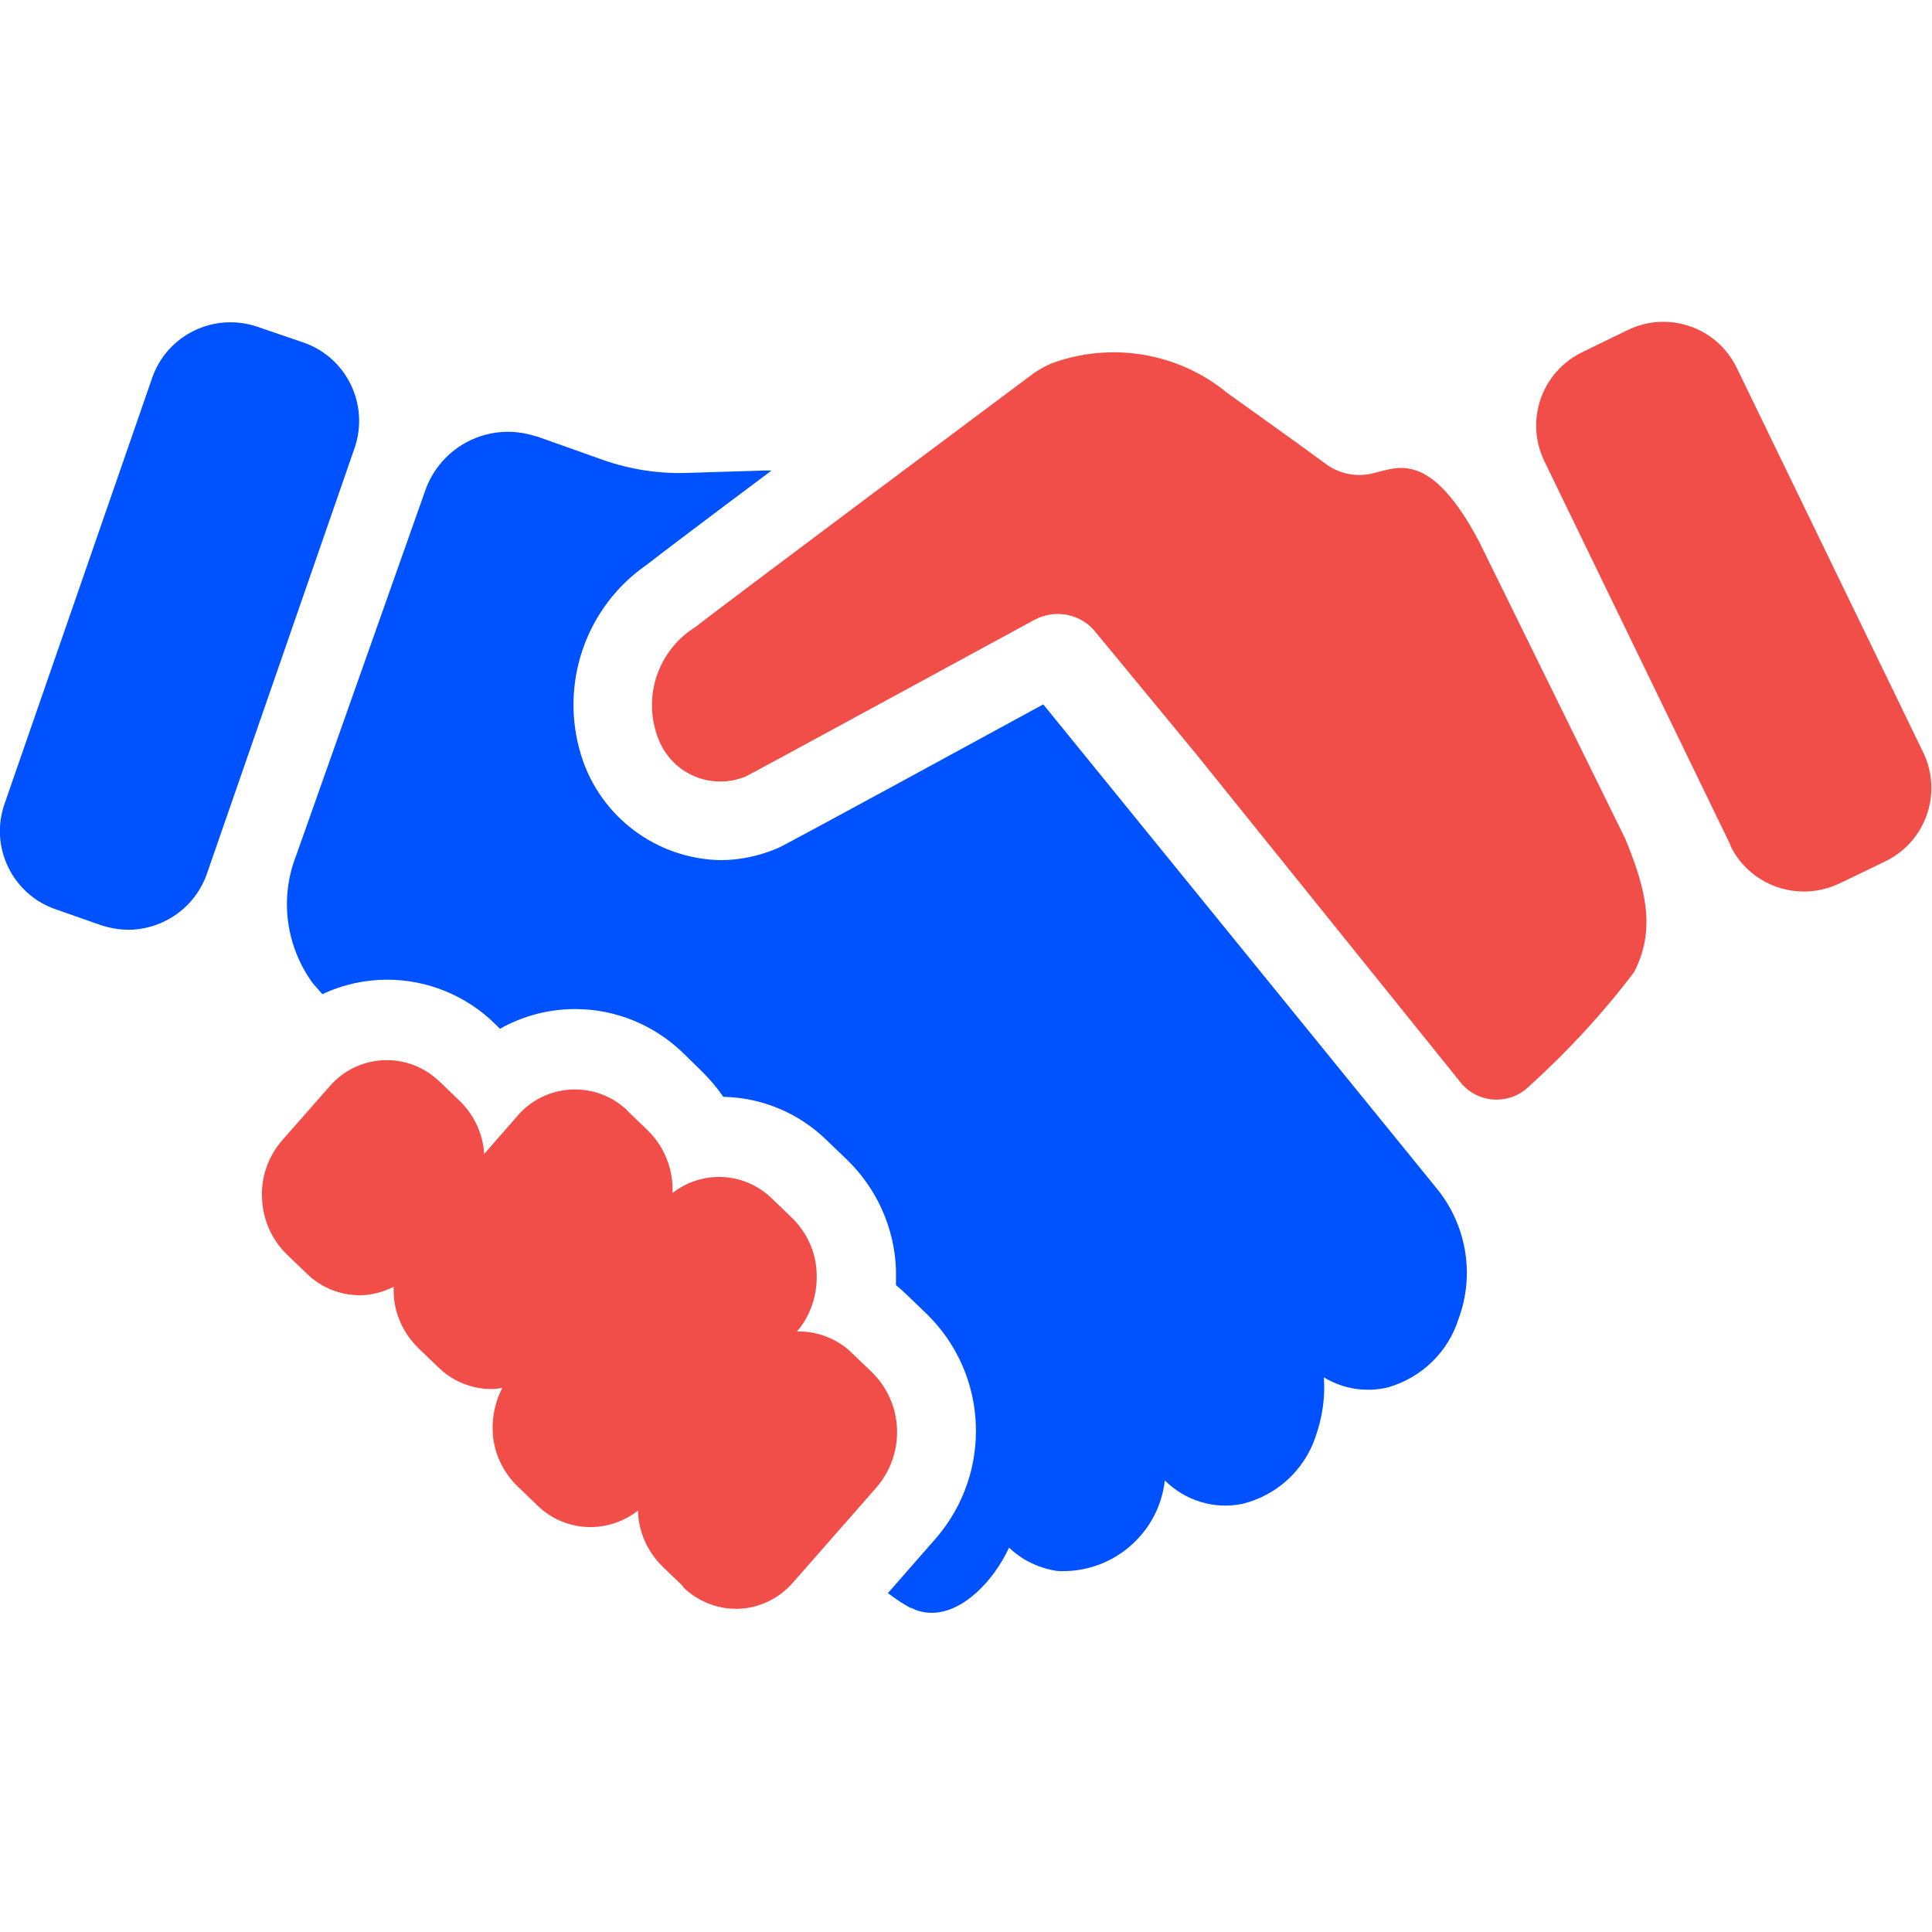
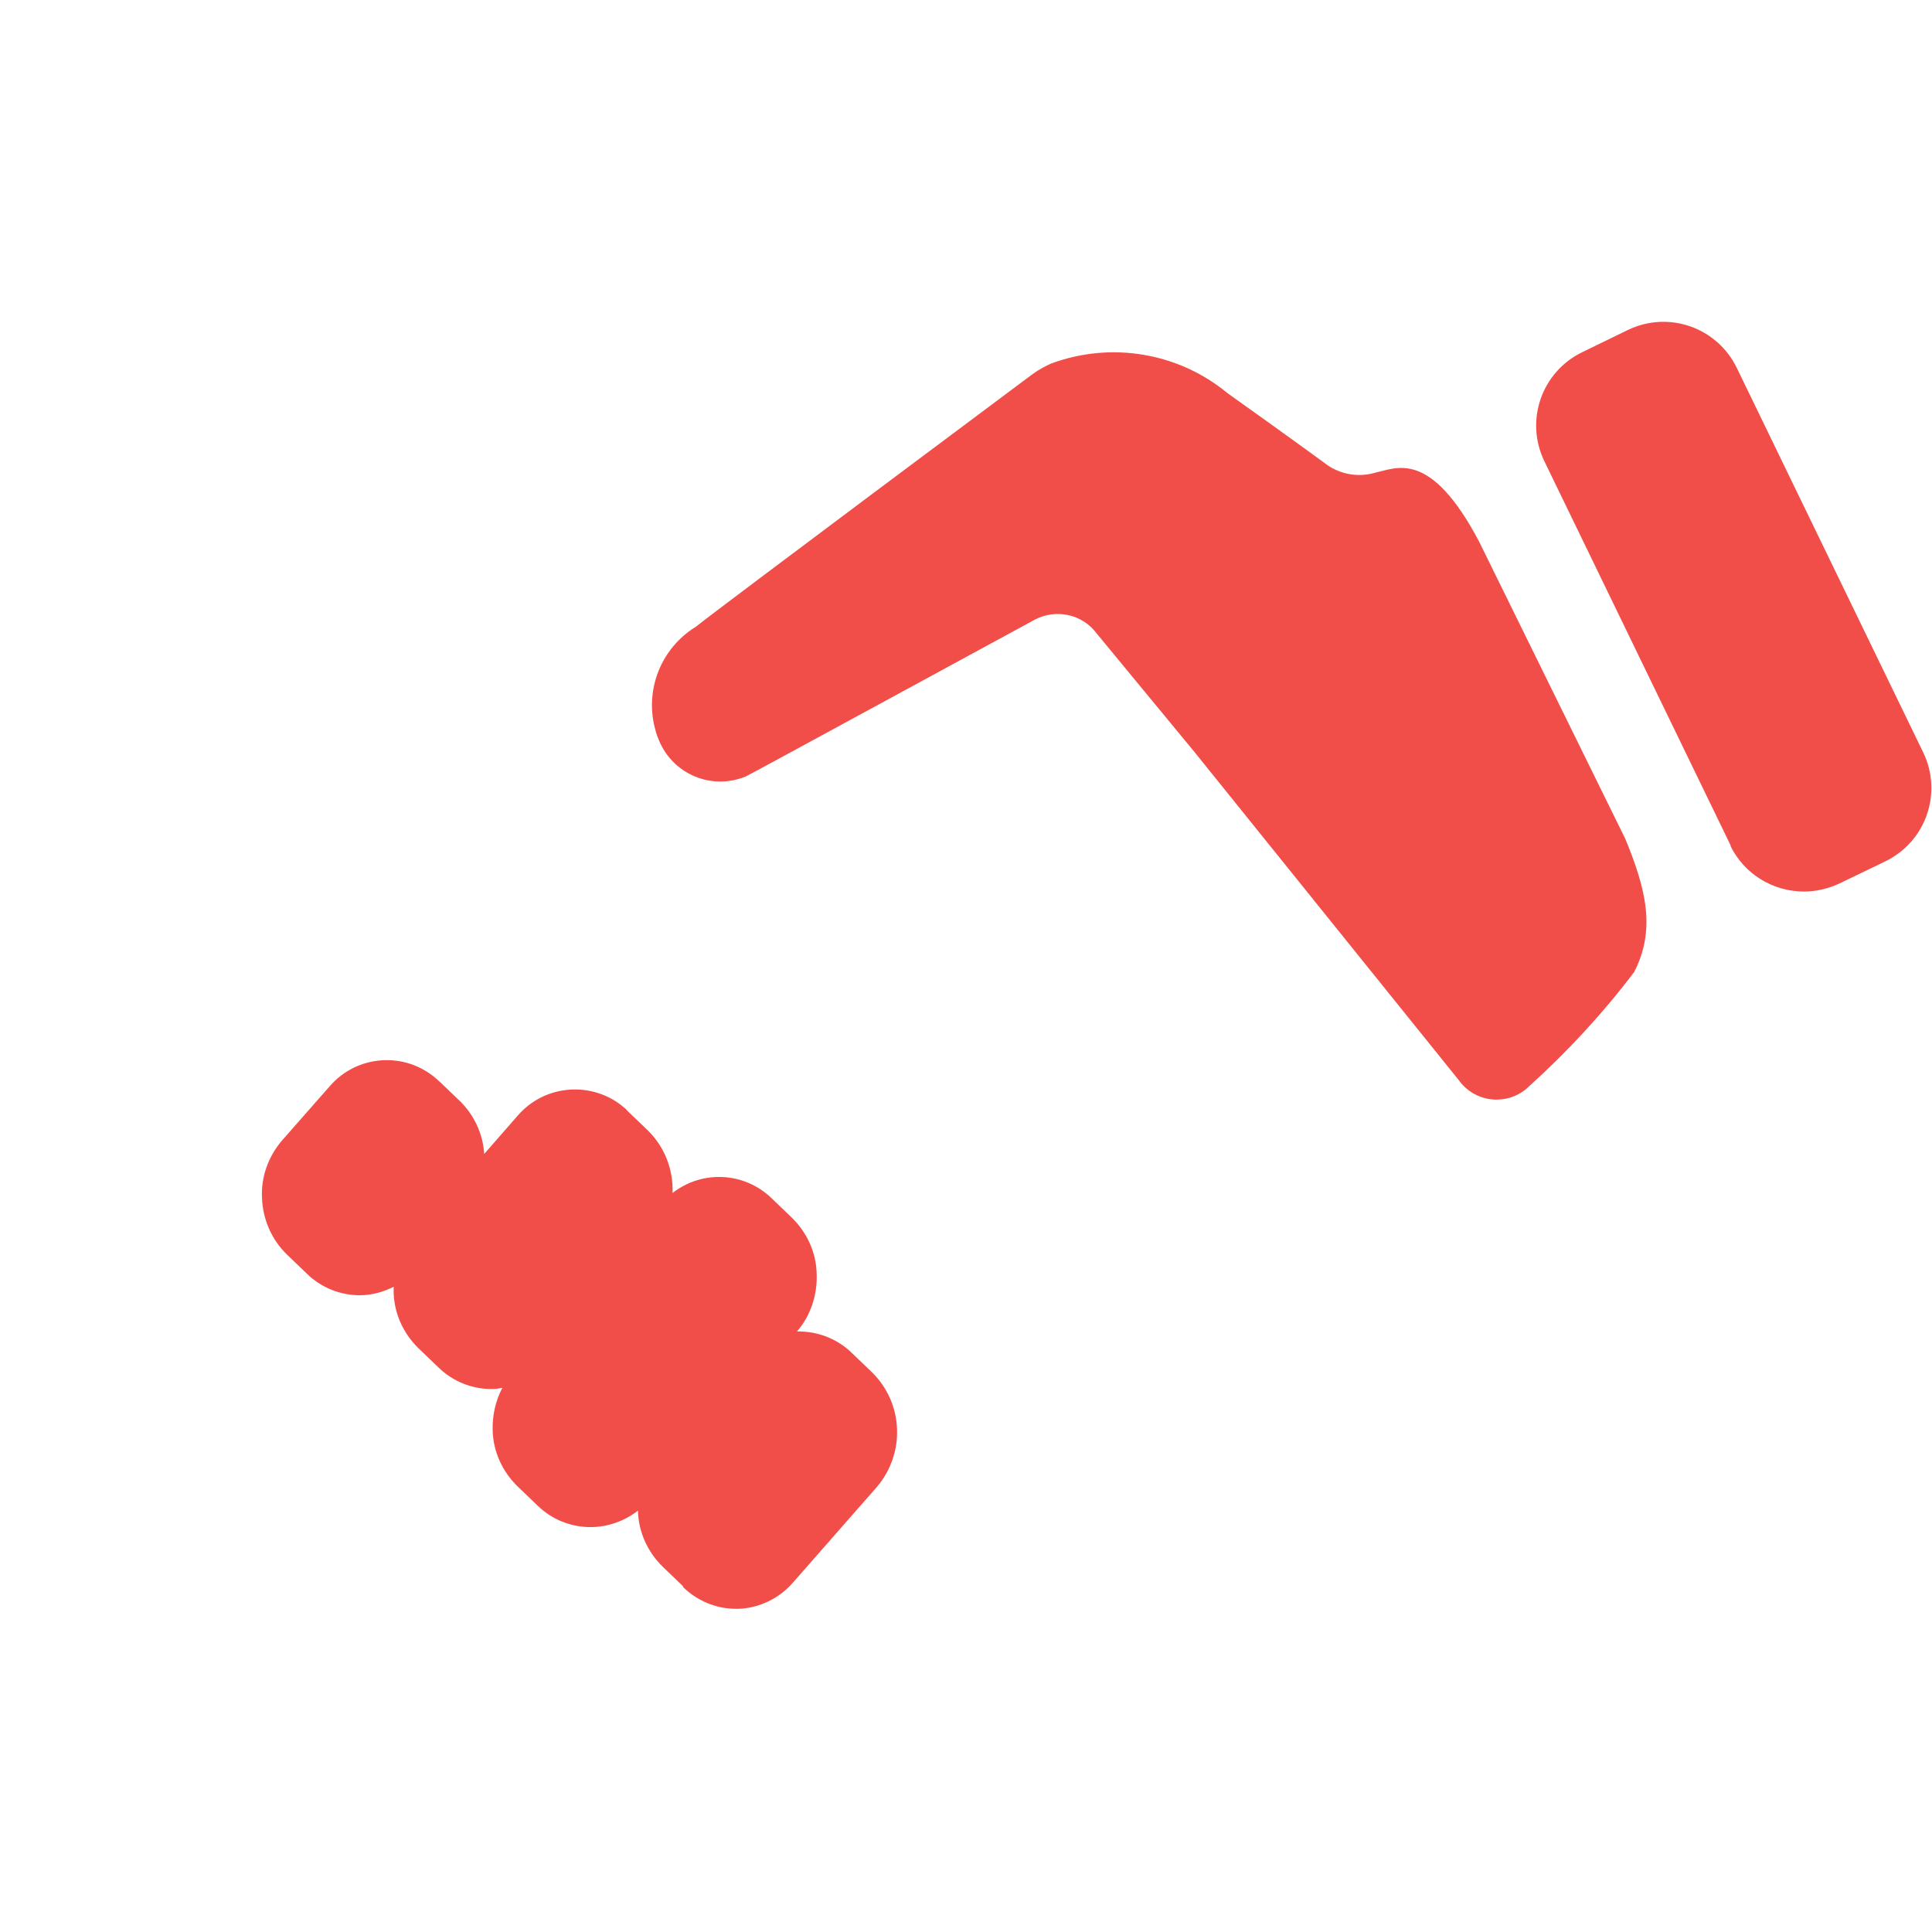
<svg xmlns="http://www.w3.org/2000/svg" id="Layer_1" data-name="Layer 1" width="48" height="48" viewBox="0 0 48 48">
  <defs>
    <style>
      .cls-1 {
        fill: #0051ff;
      }

      .cls-2 {
        fill: none;
      }

      .cls-3 {
        fill: #f24e49;
      }
    </style>
  </defs>
-   <rect id="Rectangle_1190" data-name="Rectangle 1190" class="cls-2" x="0" width="48" height="48" />
  <g>
    <path id="Union_146" data-name="Union 146" class="cls-3" d="M16.97,39.41l-.5-.48c-.38-.37-.61-.87-.62-1.4h0c-.33,.26-.75,.41-1.18,.41-.49,0-.96-.19-1.31-.53l-.5-.48c-.38-.37-.61-.87-.62-1.4-.01-.36,.07-.72,.24-1.05-.09,.02-.18,.03-.27,.03-.49,0-.96-.19-1.31-.53l-.5-.48c-.38-.37-.61-.87-.62-1.4,0-.04,0-.09,0-.13-.26,.13-.55,.21-.84,.21-.49,0-.96-.19-1.31-.53l-.5-.48c-.38-.37-.6-.87-.62-1.4-.03-.53,.16-1.05,.51-1.45l1.17-1.33c.68-.79,1.87-.87,2.65-.19,.03,.02,.05,.05,.08,.07l.5,.48c.36,.35,.58,.82,.61,1.32l.83-.95c.68-.79,1.87-.87,2.65-.2,.03,.02,.06,.05,.08,.08l.5,.48c.42,.41,.64,.97,.62,1.56,.74-.58,1.79-.52,2.46,.13l.5,.48c.38,.37,.61,.87,.62,1.4,.02,.52-.15,1.04-.49,1.43,.51-.01,1,.18,1.36,.53l.5,.48c.79,.77,.84,2.02,.12,2.86l-2.08,2.37c-.34,.39-.83,.63-1.34,.65h-.08c-.49,0-.96-.2-1.31-.54Zm19.3-12.54l-6.58-8.17-2.45-2.97c-.36-.48-1.02-.61-1.54-.33-2.05,1.11-7,3.81-7.17,3.89-.85,.35-1.81-.05-2.16-.9-.03-.07-.06-.15-.08-.23-.29-.99,.12-2.05,1-2.59,.57-.46,8.37-6.28,8.37-6.28,.14-.1,.3-.19,.46-.26,1.49-.55,3.16-.27,4.38,.74,0,0,1.63,1.16,2.5,1.8,.35,.23,.78,.29,1.18,.17,.52-.11,1.36-.58,2.57,1.72l3.63,7.38c.52,1.26,.76,2.26,.22,3.31-.77,1.02-1.65,1.97-2.6,2.83-.22,.22-.51,.34-.82,.34-.36,0-.7-.17-.92-.46h0Zm6.73-5.86l-4.63-9.55c-.49-1.01-.07-2.22,.94-2.71l1.13-.55c1.01-.49,2.22-.07,2.71,.94l4.63,9.55c.49,1.01,.07,2.22-.94,2.71,0,0,0,0,0,0l-1.14,.55c-.28,.13-.58,.2-.88,.2-.78,0-1.49-.44-1.83-1.14h0Z" />
-     <path id="Union_145" data-name="Union 145" class="cls-1" d="M22.64,39.96c-.2-.11-.4-.24-.58-.38l1.2-1.37c1.4-1.63,1.3-4.06-.23-5.56l-.5-.48c-.08-.08-.17-.16-.27-.24,0-.13,0-.27,0-.4-.04-1.03-.48-2.01-1.23-2.73l-.5-.48c-.69-.67-1.6-1.05-2.56-1.07-.15-.22-.33-.43-.52-.62l-.49-.48c-.72-.69-1.67-1.08-2.67-1.08-.66,0-1.3,.17-1.87,.49l-.14-.14c-.71-.69-1.67-1.08-2.66-1.08-.55,0-1.1,.12-1.61,.36l-.23-.26c-.68-.92-.84-2.13-.42-3.19l3.19-9.02c.38-1.15,1.61-1.77,2.76-1.39,0,0,.01,0,.02,0l1.66,.59c.66,.23,1.35,.34,2.05,.32l1.96-.06h.17c-1.54,1.15-2.86,2.15-3.1,2.34-1.52,1.05-2.18,2.97-1.63,4.74,.47,1.52,1.87,2.57,3.46,2.6,.5,0,.99-.11,1.45-.31,.1-.05,.26-.12,6.57-3.56l9.81,12.07h0c.71,.9,.91,2.11,.51,3.19-.26,.83-.92,1.47-1.76,1.71-.54,.13-1.11,.04-1.59-.25,.04,.5-.04,1.01-.21,1.49-.28,.82-.96,1.44-1.8,1.65-.7,.15-1.43-.07-1.94-.58-.15,1.34-1.33,2.33-2.68,2.25-.45-.07-.87-.27-1.19-.58-.38,.82-1.14,1.62-1.92,1.62-.18,0-.36-.04-.52-.13ZM2.52,22.99l-1.14-.4c-1.07-.37-1.64-1.54-1.27-2.61,0,0,0,0,0,0L3.78,9.39c.37-1.07,1.54-1.64,2.62-1.27,0,0,0,0,0,0l1.14,.39c1.07,.37,1.64,1.54,1.27,2.62l-3.67,10.58c-.29,.83-1.07,1.38-1.94,1.39-.23,0-.46-.04-.68-.11Z" />
  </g>
</svg>